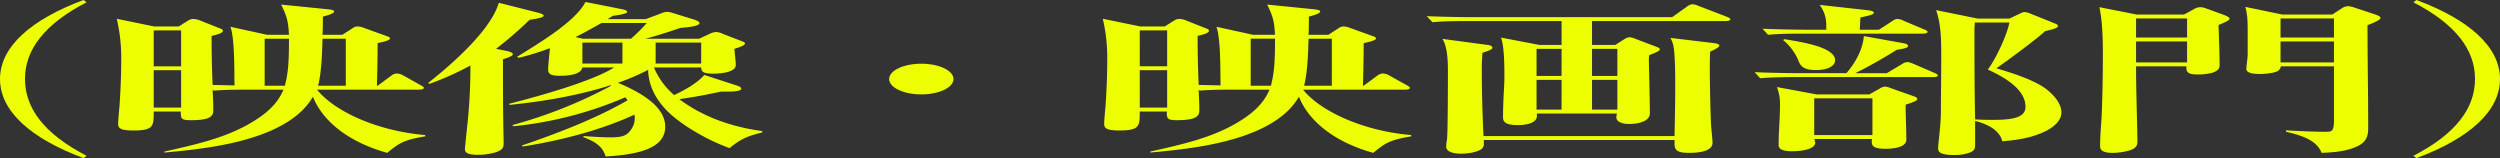
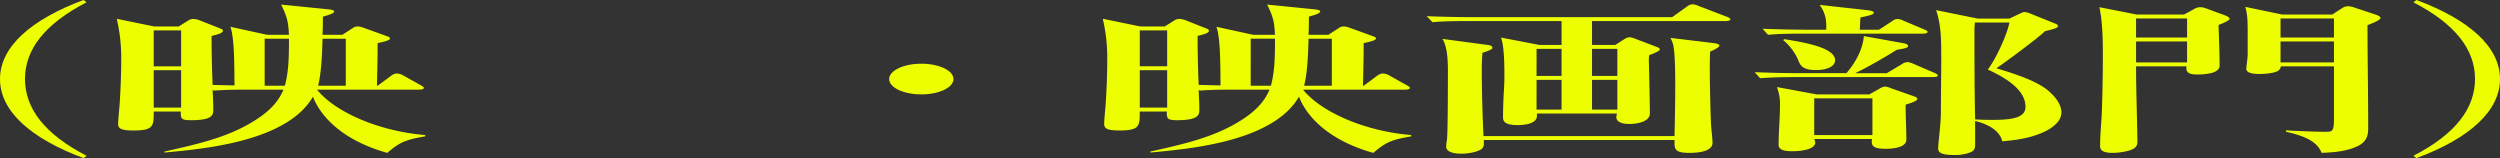
<svg xmlns="http://www.w3.org/2000/svg" id="Group_23" data-name="Group 23" width="1079.983" height="68.297" viewBox="0 0 1079.983 68.297">
  <rect x="0" y="0" width="1079.983" height="68.297" fill="#333333" stroke="none" />
  <defs>
    <clipPath id="clip-path">
      <rect id="Rectangle_35" data-name="Rectangle 35" width="1079.983" height="68.297" fill="none" />
    </clipPath>
  </defs>
  <g id="Group_22" data-name="Group 22" transform="translate(0 0)" clip-path="url(#clip-path)">
    <path id="Path_109" data-name="Path 109" d="M36.087,68.3C13.311,59.83,0,48.048,0,34.149S13.311,8.467,36.087,0l1.331.988C19.375,10.3,10.8,21.378,10.8,34.078c0,12.771,8.431,23.848,26.622,33.232Z" transform="translate(0 0)" fill="#edfe00" />
    <path id="Path_110" data-name="Path 110" d="M110.74,38.011c-.148-6.138.148-19.967-1.774-25.329l15.825,3.457h9.465c-.295-5.433-.739-7.761-3.4-13.052l20.41,2.046c1.184.141,2.514.353,2.514.917,0,.847-2.366,1.553-4.88,2.258,0,2.61,0,5.221-.148,7.831h8.578l4.585-2.963a3.4,3.4,0,0,1,2.071-.635,7.559,7.559,0,0,1,2.514.564l10.352,3.739c.591.212,1.035.494,1.035.847,0,.917-2.81,1.482-5.324,2.046,0,6.138-.148,12.276-.3,18.414h.3l5.916-4.374a4.04,4.04,0,0,1,2.367-.918,5.8,5.8,0,0,1,2.662.776l7.691,4.3c.74.423,1.331.776,1.331,1.129,0,.635-1.183.776-2.218.776H146.384c7.394,9.243,25.734,17.851,46.736,19.614v.564c-9.318,1.553-11.24,2.893-16.417,7.126-18.044-5.009-28.4-14.746-32.094-24.271-4.289,7.549-13.163,13.758-27.213,17.992C106.3,64.258,93.288,65.881,80.421,67.01v-.424c14.937-3.316,26.769-6.138,37.418-12.418,7.542-4.445,11.684-8.749,14.05-14.323h-14.2c-5.471,0-10.8,0-15.973.424l-.443-.424c.148,2.964.3,5.927.3,8.82,0,2.4-.887,4.374-9.613,4.374-4.437,0-4.437-.776-4.437-3.739H75.836c0,6.209,0,8.185-8.725,8.185-5.324,0-6.655-.847-6.655-2.822,0-1.27.443-6.279.591-7.691.443-6.491.74-13.264.74-19.9a73.318,73.318,0,0,0-1.924-17.85l16.121,3.316H86.633L90.922,9.86A3.834,3.834,0,0,1,92.844,9.3,8.315,8.315,0,0,1,95.95,10l8.726,3.457c.74.282,1.035.564,1.035.987,0,.988-2.514,1.623-4.881,2.187q0,10.583.444,21.166c3.106.071,6.36.141,9.465.212m-34.9-8.255H87.668V14.234H75.836Zm0,17.85H87.668V31.45H75.836Zm58.42-29.774h-10.5V38.152h8.726c1.627-6.208,1.774-11.641,1.774-20.319m24.552,0H148.75c-.147,5.856-.443,14.816-1.923,20.319h11.98Z" transform="translate(-9.426 -1.111)" fill="#edfe00" />
-     <path id="Path_111" data-name="Path 111" d="M253.448,22.49c1.183.211,2.662.776,2.662,1.411,0,.847-2.958,1.764-4.289,2.187,0,9.031,0,18.2.147,27.163,0,3.1.148,6.138.148,9.243,0,1.693-.444,2.822-3.55,3.81a27.008,27.008,0,0,1-7.4,1.058c-5.028,0-5.768-1.129-5.768-2.54,0-.776,1.183-11.359,1.331-13.335.74-7.549,1.035-15.169,1.035-22.719a124.132,124.132,0,0,1-17.6,7.9l-.74-.282c12.275-9.666,27.361-23.565,30.615-34.713l17.3,4.375c.887.211,2.071.705,2.071,1.2,0,.776-2.811,1.34-6.065,1.764a165.6,165.6,0,0,1-14.493,12.559Zm48.066,13.758c11.979,5.01,20.41,11.077,20.41,18.979,0,8.326-9.022,11.923-25.734,12.841-1.184-3.668-3.4-6.067-9.762-8.4l.3-.423c3.254.282,8.282.564,11.536.564,4.733,0,6.8-.635,8.43-2.751a8.419,8.419,0,0,0,2.07-5.5,5.306,5.306,0,0,0-.147-1.553c-13.607,6.279-30.319,10.936-48.215,13.758l-.444-.424c16.564-5.644,32.686-11.994,45.7-19.543a12.594,12.594,0,0,0-1.035-1.27,163.51,163.51,0,0,1-48.215,12.488l-.591-.494a201.286,201.286,0,0,0,42.742-17l-.3-.212c-13.163,4.233-28.1,6.914-43.482,8.467l-.444-.424c14.051-3.6,35.94-9.737,45.553-15.734H286.133c-.444,2.681-4.733,3.6-9.909,3.6-3.845,0-4.881-.918-4.881-2.61,0-2.187.592-6.844.74-9.314a114.322,114.322,0,0,1-13.459,4.163l-.74-.424c10.8-6.632,25.439-15.592,29.58-23.706l15.677,3.1c1.035.212,2.367.564,2.367,1.2,0,.706-2.958,1.27-6.212,1.693-.74.494-1.479.917-2.218,1.411h16.416l5.916-2.187a11.476,11.476,0,0,1,3.254-.987,11.944,11.944,0,0,1,2.662.564l9.318,2.893c1.035.353,2.071.847,2.071,1.482,0,1.27-4.881,1.764-8.282,2.046-4.881,1.693-9.762,3.246-14.938,4.656h23.072l4.289-1.976a7.6,7.6,0,0,1,2.958-.917,7.329,7.329,0,0,1,3.106.847l7.691,2.963c.887.353,1.775.635,1.775,1.129,0,.847-2.367,1.623-4.585,2.329.147,2.187.591,5.009.591,7.055,0,2.963-6.064,3.668-9.762,3.668-5.028,0-5.028-1.27-5.176-2.681H317.043a32.26,32.26,0,0,0,8.726,11.924c5.177-2.4,10.353-5.5,13.015-8.678l13.9,4.515c1.479.494,2.07.847,2.07,1.411,0,1.27-4.437,1.27-6.36,1.27h-2.367c-6.063,1.27-11.684,2.4-18.043,3.246,8.726,6.491,20.114,11.641,35.94,13.829l-.148.564c-7.247,1.764-10.057,3.457-14.05,6.773-10.352-3.739-21.149-10.3-26.769-15.875-5.62-5.645-8.282-11.712-8.431-17.921a98.3,98.3,0,0,1-13.015,5.574m-18.34-19.755,3.106.705h20.854a67.137,67.137,0,0,0,6.8-6.773H294.415c-3.7,2.046-7.247,4.092-11.24,6.068m20.262,2.4h-17.3v9.031h17.3Zm34.017,0H317.783v9.031h19.671Z" transform="translate(-34.55 -0.476)" fill="#edfe00" />
    <path id="Path_112" data-name="Path 112" d="M483.689,49.628c0,3.669-6.212,6.632-13.9,6.632s-13.9-2.963-13.9-6.632S462.1,43,469.787,43s13.9,2.964,13.9,6.632" transform="translate(-71.781 -15.479)" fill="#edfe00" />
    <path id="Path_113" data-name="Path 113" d="M616.3,38.011c-.148-6.138.147-19.967-1.775-25.329l15.826,3.457h9.465c-.3-5.433-.74-7.761-3.4-13.052l20.41,2.046c1.183.141,2.514.353,2.514.917,0,.847-2.366,1.553-4.881,2.258,0,2.61,0,5.221-.148,7.831h8.579l4.585-2.963a3.393,3.393,0,0,1,2.07-.635,7.56,7.56,0,0,1,2.514.564l10.353,3.739c.591.212,1.036.494,1.036.847,0,.917-2.81,1.482-5.325,2.046,0,6.138-.148,12.276-.3,18.414h.3l5.916-4.374a4.038,4.038,0,0,1,2.366-.918,5.806,5.806,0,0,1,2.662.776l7.691,4.3c.739.423,1.33.776,1.33,1.129,0,.635-1.183.776-2.218.776H651.944c7.4,9.243,25.735,17.851,46.736,19.614v.564c-9.318,1.553-11.24,2.893-16.417,7.126-18.043-5.009-28.4-14.746-32.094-24.271-4.289,7.549-13.162,13.758-27.213,17.992-11.092,3.386-24.108,5.009-36.974,6.138v-.424c14.938-3.316,26.769-6.138,37.417-12.418,7.543-4.445,11.684-8.749,14.051-14.323h-14.2c-5.472,0-10.8,0-15.973.424l-.444-.424c.148,2.964.3,5.927.3,8.82,0,2.4-.887,4.374-9.613,4.374-4.436,0-4.436-.776-4.436-3.739H581.4c0,6.209,0,8.185-8.726,8.185-5.324,0-6.655-.847-6.655-2.822,0-1.27.444-6.279.591-7.691.444-6.491.74-13.264.74-19.9a73.36,73.36,0,0,0-1.923-17.85l16.12,3.316h10.649l4.289-2.682a3.828,3.828,0,0,1,1.923-.564,8.315,8.315,0,0,1,3.106.705l8.726,3.457c.739.282,1.035.564,1.035.987,0,.988-2.514,1.623-4.881,2.187q0,10.583.444,21.166c3.106.071,6.36.141,9.466.212m-34.9-8.255h11.832V14.234H581.4Zm0,17.85h11.832V31.45H581.4Zm58.42-29.774h-10.5V38.152h8.726c1.627-6.208,1.774-11.641,1.774-20.319m24.551,0H654.31c-.147,5.856-.443,14.816-1.922,20.319h11.979Z" transform="translate(-89.029 -1.111)" fill="#edfe00" />
    <path id="Path_114" data-name="Path 114" d="M802.921,20.435h10.057l3.993-2.54a4.346,4.346,0,0,1,2.218-.776,7.828,7.828,0,0,1,2.514.705l9.318,3.528c.591.211,1.183.564,1.183.987,0,.706-2.07,1.552-4.584,2.54a14.246,14.246,0,0,0-.148,2.681c.148,5.5.444,19.191.444,22.436,0,3.175-4.289,4.586-9.022,4.586-3.549,0-5.472-1.2-5.472-2.893a6.858,6.858,0,0,1,.3-1.623H779.11v1.059c0,3.245-5.028,3.951-8.282,3.951-4.881,0-6.359-1.2-6.359-3.316,0-3.387.147-6.773.295-10.16.148-2.4.3-4.868.3-7.338,0-4.233,0-13.123-1.479-17l16.564,3.175h9.613v-10.3H749.974c-5.472,0-10.8,0-15.973.493l-2.514-2.61c7.1.282,14.05.424,21.15.424H837.53l6.507-4.656a4.454,4.454,0,0,1,2.367-.918,8.063,8.063,0,0,1,2.662.776L861.193,8.3c.74.283,1.479.635,1.479,1.059,0,.635-1.183.776-2.218.776H802.921ZM838.565,59.8c.147-7.2.3-14.323.3-21.448,0-4.233,0-14.182-.887-17.992A12.448,12.448,0,0,0,836.79,17.4l18.784,2.258c1.035.141,2.366.423,2.366,1.059,0,.423-.887,1.27-3.993,2.61-.148,2.328-.148,5.926-.148,8.325,0,4.022.3,22.719.74,25.611.147,1.129.444,5.01.444,5.433,0,3.034-3.994,4.374-10.057,4.374-5.324,0-6.36-1.2-6.36-3.951V61.5H756.186v1.693a2.74,2.74,0,0,1-1.627,2.61c-1.923,1.059-5.472,1.622-8.135,1.622-4.141,0-6.508-1.128-6.508-3.034a17.36,17.36,0,0,1,.3-2.752c.443-1.9.443-26.387.443-30.338,0-5.926-.591-10.654-2.366-13.476l19.966,2.682c1.331.212,1.627.776,1.627,1.2s-.591.987-4.289,2.116c-.148,2.187-.3,4.445-.3,6.774,0,9.736.3,20.037.74,29.209ZM789.758,22.128h-10.8V33.84h10.8Zm0,13.405h-10.8V48.374h10.8Zm13.163-1.693h10.944V22.128H802.921Zm0,14.534h10.944V35.533H802.921Z" transform="translate(-115.176 -1.032)" fill="#edfe00" />
    <path id="Path_115" data-name="Path 115" d="M956.744,32.8l6.508-3.881A4.874,4.874,0,0,1,965.618,28a8.644,8.644,0,0,1,2.662.776l9.022,3.88c.887.353,1.479.776,1.479,1.129,0,.635-1.183.706-2.367.706h-58.42c-5.324,0-10.648.07-15.973.493l-2.366-2.61c6.951.282,14.05.424,21,.424h18.635c4.289-4.939,7.1-10.654,7.542-16.016L963.7,19.817c1.33.212,2.218.564,2.218,1.27s-1.332,1.059-4.881,1.623c-5.028,3.175-12.128,7.267-17.9,10.089Zm-3.4-18.767,5.768-3.739a3.9,3.9,0,0,1,2.218-.917,6.542,6.542,0,0,1,2.662.776l8.875,3.739c.739.282,1.479.636,1.479,1.059,0,.635-1.183.776-2.218.776H921.4c-5.325,0-10.649,0-15.973.493l-2.367-2.61c6.951.282,14.05.424,21,.424h6.507c.148-4.022-.147-6.844-2.81-10.725l20.41,2.258c1.183.141,2.958.353,2.958,1.129S949.5,7.823,945.356,8.74c-.148,1.763-.148,3.528-.3,5.291ZM949.2,41.971l4.289-2.4a5.58,5.58,0,0,1,2.515-.987,8.417,8.417,0,0,1,2.514.705l9.613,3.387c1.035.353,1.775.635,1.775,1.27,0,.776-1.775,1.411-5.028,2.47,0,5.08.3,10.089.3,15.169,0,2.61-3.7,3.88-9.022,3.88-4.437,0-5.916-.917-5.916-2.963a3.749,3.749,0,0,1,.147-1.27H925.39a5.4,5.4,0,0,1,.444,1.553c0,2.681-5.177,3.739-10.057,3.739-5.177,0-5.769-1.553-5.769-2.752,0-5.785.592-11.571.592-17.356a19.742,19.742,0,0,0-1.331-7.62l17.156,3.176Zm-14.79-14.746c0,2.4-2.958,4.233-8.282,4.233-5.916,0-6.8-2.116-7.691-4.374a23.006,23.006,0,0,0-6.508-8.608l.591-.353c8.875,1.411,21.889,3.669,21.889,9.1M925.39,59.539h25.142V43.664H925.39ZM1013.537,7.4c1.923-.917,2.219-.988,2.662-.988a6.508,6.508,0,0,1,2.514.636l10.2,4.092c.888.353,1.775.705,1.775,1.27,0,.847-1.775,1.341-5.621,2.258-2.366,2.47-17.156,13.475-21,16.016,8.282,2.469,17.3,5.432,22.332,9.6,3.4,2.893,5.768,6.138,5.768,9.525,0,3.669-3.7,7.055-9.761,9.313-4.881,1.835-9.762,2.61-15.826,3.1-.3-2.046-2.218-4.657-5.324-6.35a23.473,23.473,0,0,0-6.359-2.4V63.561c0,1.2,0,2.539-1.923,3.386a18.115,18.115,0,0,1-7.248,1.2c-6.654,0-6.8-1.693-6.8-3.034,0-2.046,1.183-10.16,1.183-15.522,0-7.691.148-15.381.148-23.142,0-7.831,0-14.464-2.218-20.884l18.043,3.669h13.606Zm-18.783,3.528c0,.987-.147,1.976-.147,2.963,0,12.982,0,25.964.3,38.876,2.366.141,4.881.212,7.247.212,8.875,0,14.493-.918,14.493-5.645,0-6.562-6.654-11.712-16.268-16.087,3.7-5.009,8.282-14.958,9.317-20.319Z" transform="translate(-141.655 -1.191)" fill="#edfe00" />
    <path id="Path_116" data-name="Path 116" d="M1092.252,30.153c0,10.8.444,21.59.592,32.385,0,1.552-.3,2.963-3.4,3.951a27,27,0,0,1-7.394,1.058c-3.7,0-5.325-.987-5.325-2.751,0-5.715.592-10.372.74-15.029.3-8.184.444-16.509.444-24.764,0-6.421-.148-13.9-1.479-20.39l16.121,3.175h20.41l4.288-2.328a5.327,5.327,0,0,1,2.958-.847,8.364,8.364,0,0,1,2.219.494l7.691,2.822c1.183.424,2.514.988,2.514,1.764,0,.705-3.55,2.116-4.733,2.61.147,5.856.444,11.712.444,17.568,0,1.411-1.036,2.4-3.254,3.1a24.857,24.857,0,0,1-6.508.706c-3.993,0-4.584-1.2-4.584-2.822v-.706Zm22.037-20.672h-22.037v8.255h22.037Zm0,9.948h-22.037V28.46h22.037ZM1177,7.788l4.141-2.681a4.792,4.792,0,0,1,2.662-.917,8.821,8.821,0,0,1,2.514.493l9.318,3.1c.887.282,2.218.847,2.218,1.482,0,.847-3.106,2.187-5.62,3.1,0,14.675.3,29.351.3,44.1,0,2.822-.148,6.068-4.585,8.184s-9.613,2.682-15.529,2.893c-1.923-4.657-6.508-7.126-15.381-9.1v-.635c3.993.283,13.015.635,17.008.635,1.331,0,2.367-.07,2.811-.564.592-.635.887-1.835.887-4.586V30.153h-22.924a3.151,3.151,0,0,1-.888,1.693c-1.183,1.2-5.767,1.623-8.43,1.623-3.106,0-5.621-.564-5.621-2.187,0-1.13.592-4.657.592-6.279V17.736c0-7.056,0-9.6-1.035-13.264L1155.4,7.788Zm-22.333,9.948h23.072V9.481h-23.072Zm0,10.724h23.072V19.429h-23.072Z" transform="translate(-169.488 -1.508)" fill="#edfe00" />
    <path id="Path_117" data-name="Path 117" d="M1264.021,34.078c0-12.7-8.578-23.777-26.622-33.09L1238.73,0c22.776,8.466,36.087,20.249,36.087,34.148S1261.507,59.83,1238.73,68.3l-1.331-.988c18.192-9.383,26.622-20.46,26.622-33.231" transform="translate(-194.834 0)" fill="#edfe00" />
  </g>
</svg>